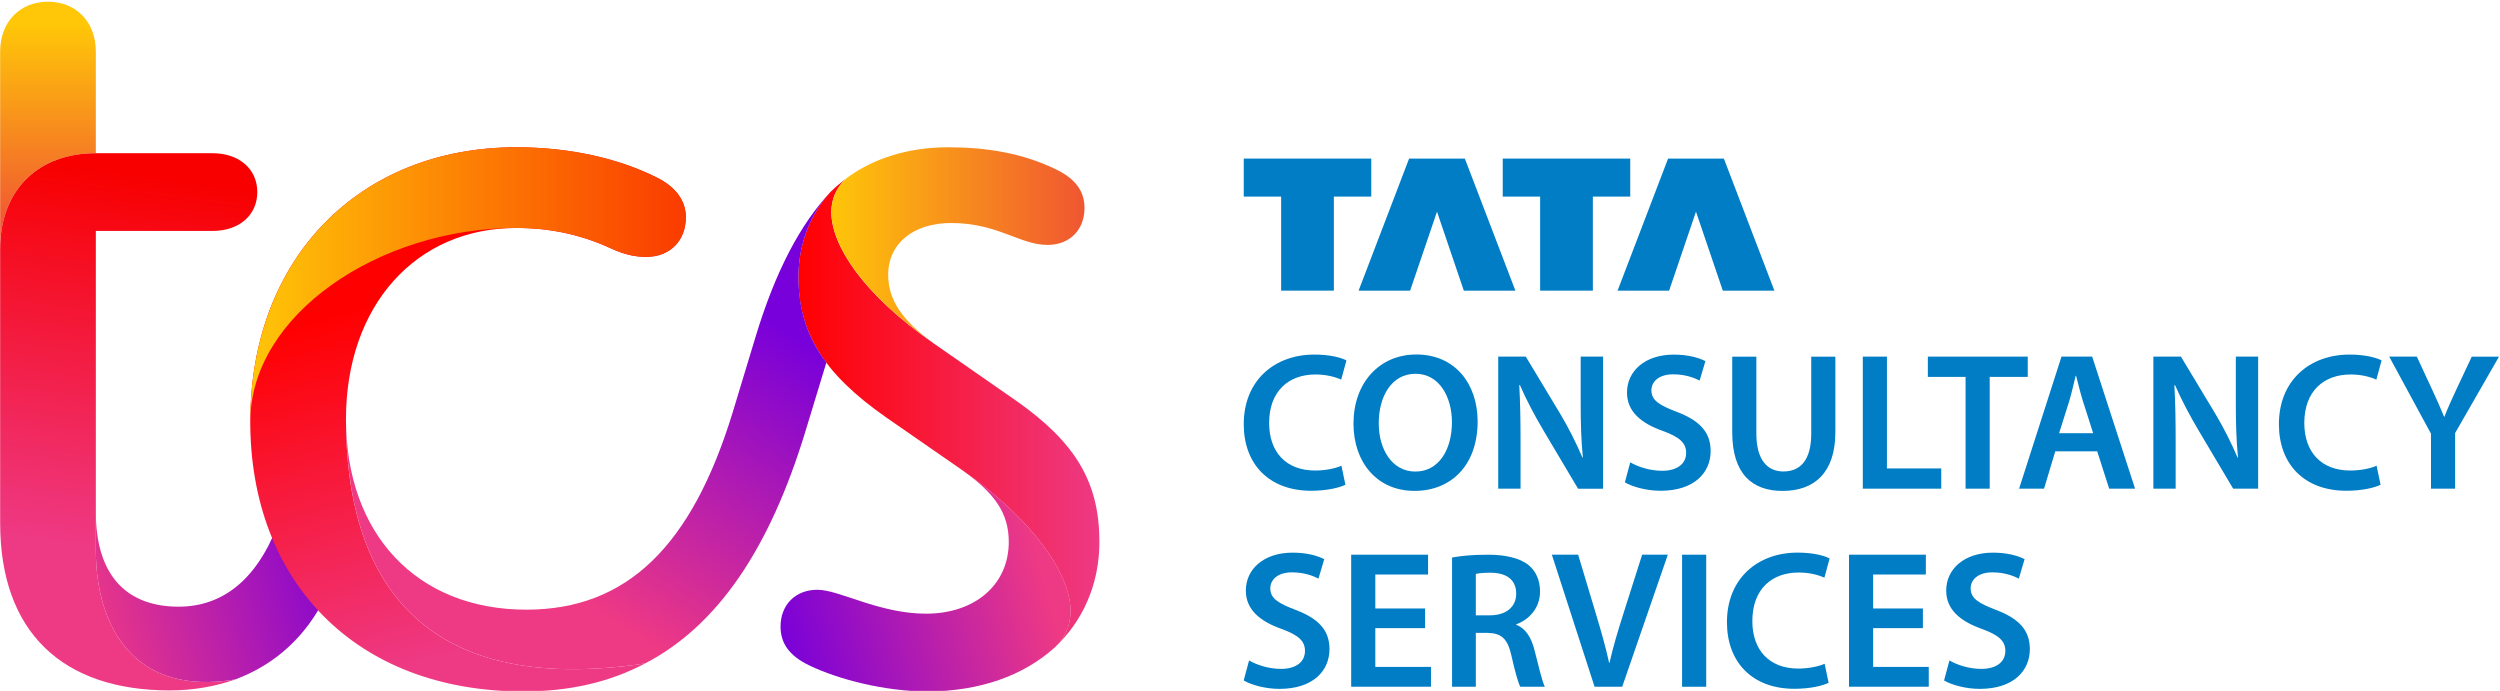
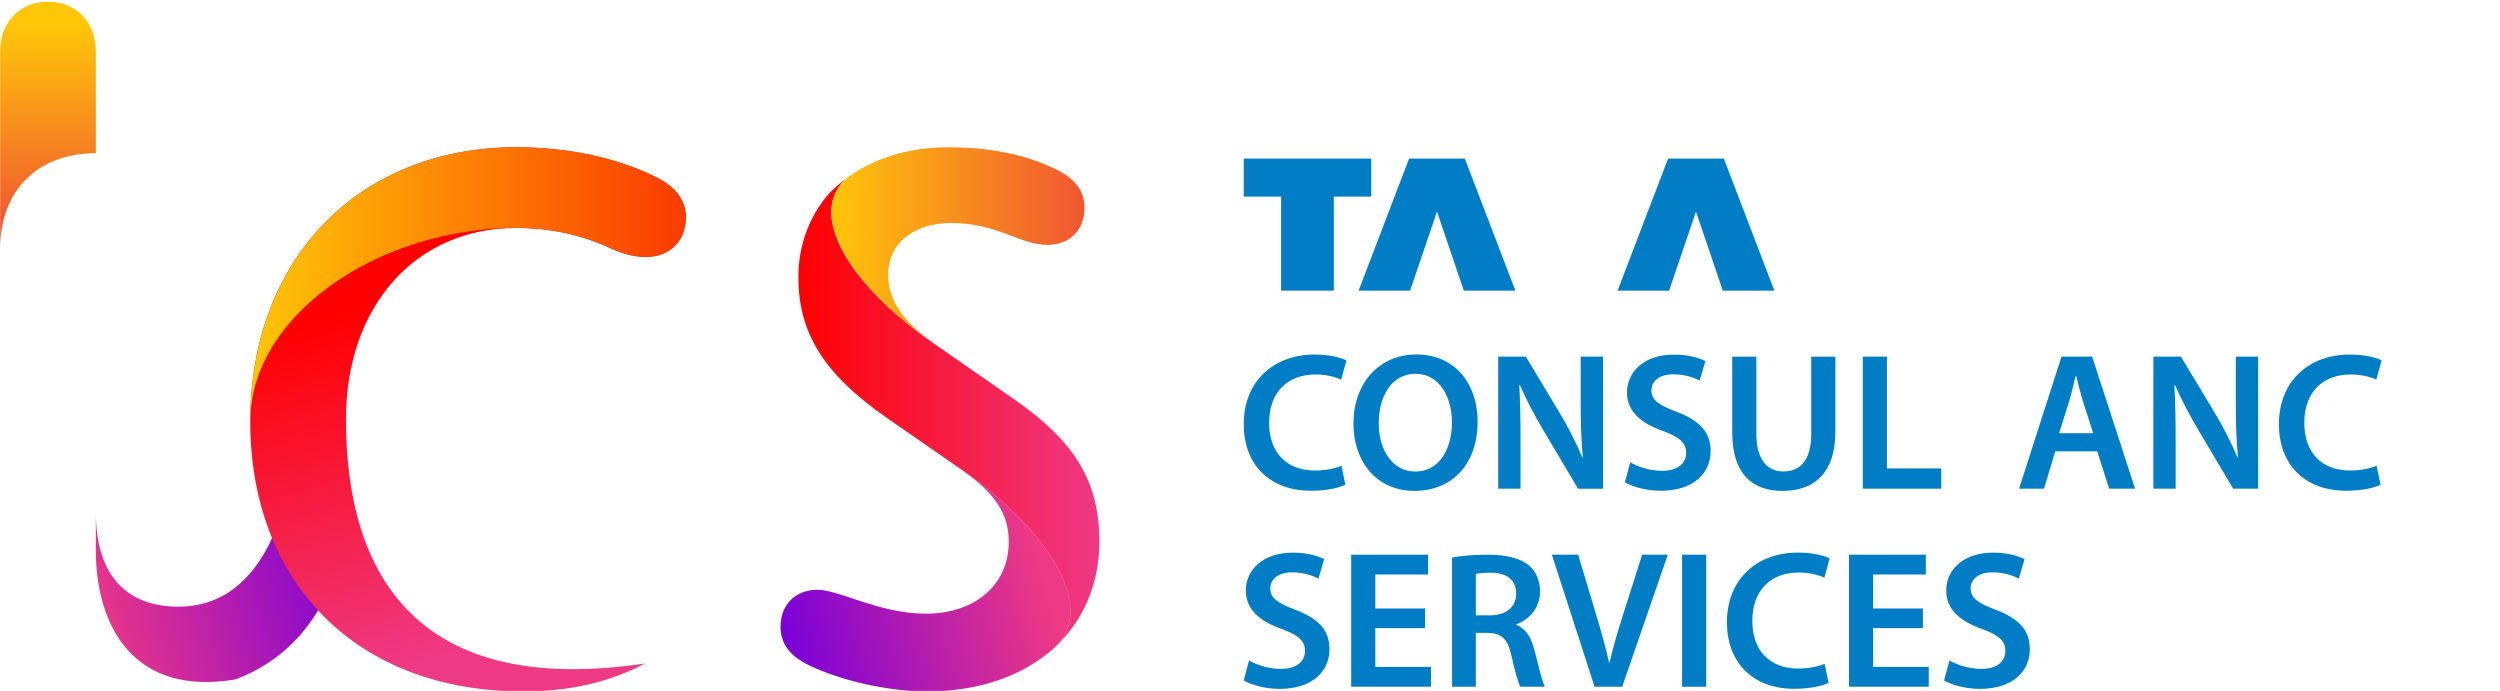
<svg xmlns="http://www.w3.org/2000/svg" xmlns:xlink="http://www.w3.org/1999/xlink" xml:space="preserve" width="166.736mm" height="46.076mm" version="1.1" style="shape-rendering:geometricPrecision; text-rendering:geometricPrecision; image-rendering:optimizeQuality; fill-rule:evenodd; clip-rule:evenodd" viewBox="0 0 16673.58 4607.64">
  <defs>
    <style type="text/css"> .fil0 {fill:none} .fil1 {fill:#007DC5;fill-rule:nonzero} .fil4 {fill:url(#id0);fill-rule:nonzero} .fil9 {fill:url(#id1);fill-rule:nonzero} .fil2 {fill:url(#id2);fill-rule:nonzero} .fil10 {fill:url(#id3);fill-rule:nonzero} .fil3 {fill:url(#id4);fill-rule:nonzero} .fil5 {fill:url(#id5);fill-rule:nonzero} .fil6 {fill:url(#id6);fill-rule:nonzero} .fil7 {fill:url(#id7);fill-rule:nonzero} .fil8 {fill:url(#id8);fill-rule:nonzero} </style>
    <linearGradient id="id0" gradientUnits="userSpaceOnUse" x1="553.55" y1="4068.32" x2="2356.52" y2="3539.33">
      <stop offset="0" style="stop-opacity:1; stop-color:#EE3984" />
      <stop offset="1" style="stop-opacity:1; stop-color:#7800DA" />
    </linearGradient>
    <linearGradient id="id1" gradientUnits="userSpaceOnUse" x1="5525.37" y1="1610.3" x2="7219.07" y2="1610.3">
      <stop offset="0" style="stop-opacity:1; stop-color:#FFC708" />
      <stop offset="1" style="stop-opacity:1; stop-color:#F05731" />
    </linearGradient>
    <linearGradient id="id2" gradientUnits="userSpaceOnUse" xlink:href="#id1" x1="307.7" y1="162.47" x2="307.7" y2="1501.04"> </linearGradient>
    <linearGradient id="id3" gradientUnits="userSpaceOnUse" xlink:href="#id0" x1="3312.64" y1="3629.6" x2="4541.94" y2="1746.7"> </linearGradient>
    <linearGradient id="id4" gradientUnits="userSpaceOnUse" x1="1017.95" y1="1171.56" x2="690.14" y2="3657.1">
      <stop offset="0" style="stop-opacity:1; stop-color:#F80000" />
      <stop offset="1" style="stop-opacity:1; stop-color:#EE3984" />
    </linearGradient>
    <linearGradient id="id5" gradientUnits="userSpaceOnUse" x1="3012.14" y1="1873.75" x2="3667.77" y2="4170.68">
      <stop offset="0" style="stop-opacity:1; stop-color:red" />
      <stop offset="1" style="stop-opacity:1; stop-color:#EE3984" />
    </linearGradient>
    <linearGradient id="id6" gradientUnits="userSpaceOnUse" x1="1646.27" y1="1883.48" x2="4569.26" y2="1883.48">
      <stop offset="0" style="stop-opacity:1; stop-color:#FFC708" />
      <stop offset="1" style="stop-opacity:1; stop-color:#FA3B00" />
    </linearGradient>
    <linearGradient id="id7" gradientUnits="userSpaceOnUse" xlink:href="#id5" x1="5306.84" y1="2730.32" x2="7328.34" y2="2730.32"> </linearGradient>
    <linearGradient id="id8" gradientUnits="userSpaceOnUse" xlink:href="#id0" x1="6918.58" y1="3713.76" x2="5170.25" y2="4178.16"> </linearGradient>
  </defs>
  <g id="Layer_x0020_1">
    <rect class="fil0" x="0.93" y="11.39" width="16665.96" height="4600.02" />
    <g id="_2694896037200">
      <g>
        <g>
          <polygon class="fil1" points="8544.51,1938.39 8896.09,1938.39 8896.09,1311.17 9145.5,1311.17 9145.5,1057.66 8295.1,1057.66 8295.1,1311.17 8544.51,1311.17 " />
          <polygon class="fil1" points="9404.75,1938.39 9583.96,1411.7 9762.89,1938.39 10106.81,1938.39 9769.72,1057.66 9397.92,1057.66 9061.1,1938.39 " />
-           <polygon class="fil1" points="10271.81,1938.39 10623.4,1938.39 10623.4,1311.17 10872.8,1311.17 10872.8,1057.66 10022.41,1057.66 10022.41,1311.17 10271.81,1311.17 " />
          <polygon class="fil1" points="11132.05,1938.39 11311.25,1411.7 11490.19,1938.39 11834.12,1938.39 11497.28,1057.66 11125.22,1057.66 10788.4,1938.39 " />
          <path class="fil1" d="M14506.06 2568.06c43.43,99.71 100.8,207.62 157.9,303.77l230.01 387.37 166.63 0 0 -880.73 -148.88 0 0 307.33c0,134.67 3,248.05 14.48,364.97l-3 0.81c-40.71,-95.6 -91.79,-198.05 -149.98,-295.02l-227.56 -378.08 -183.84 -0.01 0 880.73 148.61 0 0 -314.98c0,-144.51 -2.18,-260.88 -8.47,-375.34l4.1 -0.82z" />
          <path class="fil1" d="M13707.56 3010.33l279.74 0 79.76 248.87 172.65 0 -286.02 -880.73 -204.61 0 -282.74 880.73 166.37 0 74.85 -248.87zm94.24 -339.01c15.57,-52.46 28.96,-113.37 41.8,-165l2.73 0c13.39,51.09 27.86,111.18 44.53,165.54l69.39 217.18 -227.01 0 68.56 -217.72z" />
          <path class="fil1" d="M11085.61 3139.81c-81.96,0 -160.91,-26.22 -212.81,-56.27l-35.79 133.31c48.08,29.51 144.78,56.27 237.94,56.27 227.28,0 334.09,-122.93 334.09,-264.71 0,-126.48 -73.48,-203.52 -226.46,-261.7 -117.47,-44.8 -168.55,-76.77 -168.55,-144.24 0,-51.9 43.43,-105.99 145.6,-105.99 82.77,0 144.24,25.13 175.93,41.8l38.51 -129.76c-45.89,-23.22 -115.82,-43.43 -211.16,-43.43 -190.95,0 -311.69,108.72 -311.69,252.96 0,126.21 92.87,204.33 238.48,255.97 111.18,40.43 155.99,79.76 155.99,146.14 0,71.58 -57.64,119.65 -160.08,119.65z" />
          <path class="fil1" d="M8773.44 2497.58c71.84,0 130.58,15.84 171.56,34.42l34.97 -128.13c-32.78,-17.75 -107.36,-39.06 -213.36,-39.06 -269.08,0 -471.5,174.83 -471.5,464.4 0,267.98 170.19,443.91 449.65,443.91 106.54,0 190.41,-21.03 228.38,-40.15l-26.5 -126.76c-42.34,19.12 -110.36,31.96 -175.65,31.96 -193.69,0 -306.5,-122.93 -306.5,-317.16 -0.01,-211.43 129.2,-323.43 308.95,-323.43z" />
-           <polygon class="fil1" points="13270.2,3259.2 13270.2,2513.7 13523.98,2513.7 13523.98,2378.47 12857.71,2378.47 12857.71,2513.7 13109.3,2513.7 13109.3,3259.2 " />
-           <path class="fil1" d="M16485.49 2378.47l-105.99 225.65c-30.05,63.93 -54.36,118.55 -76.22,174.84l-2.73 -0.01c-24.04,-59.56 -46.99,-109.82 -76.77,-174.56l-104.9 -225.92 -184.11 0 278.63 514.13 0 366.6 160.92 0 0 -370.98 292.57 -509.48 -181.4 0 0 -0.27z" />
          <path class="fil1" d="M9446.27 2364.27c-248.59,0 -419.32,190.94 -419.32,461.4 0,257.87 157.35,448.28 406.48,448.28l1.37 0c241.21,0 420.14,-168.83 420.14,-463.85 -0.54,-251.88 -151.88,-445.83 -408.67,-445.83zm-6.28 780.74l-1.36 0c-153.81,0 -243.67,-148.06 -243.14,-323.17 -0.26,-175.65 84.42,-328.91 245.04,-328.91 160.63,0 243.13,157.07 243.13,323.17 -0.27,184.13 -88.23,328.91 -243.67,328.91z" />
          <path class="fil1" d="M15677.44 2497.58c71.84,0 130.58,15.84 171.56,34.42l34.97 -128.13c-32.78,-17.75 -107.36,-39.06 -213.36,-39.06 -269.08,0 -471.5,174.83 -471.5,464.4 0,267.98 170.19,443.91 449.65,443.91 106.54,0 190.41,-20.76 228.38,-40.15l-26.5 -126.76c-42.34,19.12 -110.36,31.96 -175.65,31.96 -193.69,0 -306.5,-122.93 -306.5,-317.16 -0.01,-211.43 129.2,-323.43 308.95,-323.43z" />
          <polygon class="fil1" points="12584.8,2378.47 12423.9,2378.47 12423.9,3259.2 12947.04,3259.2 12947.04,3124.24 12584.8,3124.24 " />
          <path class="fil1" d="M12240.87 2881.66l0 -502.92 -160.9 0 0 513.58c0,172.64 -69.66,252.14 -185.48,252.14 -109,0 -180.57,-80.04 -180.57,-252.14l0 -513.58 -160.9 0 0 504.02c0,277 132.49,391.46 335.46,391.46 212.8,-0.27 352.39,-121.29 352.39,-392.56z" />
          <path class="fil1" d="M10691.14 2378.47l-148.88 0 0 307.33c0,134.67 3,248.05 14.48,364.97l-3 0.81c-40.7,-95.6 -91.79,-198.05 -149.98,-295.02l-227.56 -378.08 -183.85 -0.01 0 880.73 148.88 0 0 -314.98c0,-144.51 -2.18,-260.88 -8.47,-375.07l4.1 -0.82c43.43,99.71 100.8,207.62 157.9,303.77l230.01 387.37 166.64 0 0 -881 -0.27 0z" />
          <rect class="fil1" x="11218.64" y="3699.56" width="160.9" height="880.72" />
          <path class="fil1" d="M10112.55 4167.23l0 -3.54c82.23,-29.23 158.72,-105.72 158.72,-218.27 0,-74.86 -27.31,-135.5 -75.12,-175.38 -59,-49.17 -160.63,-70.48 -269.63,-70.48 -108.99,0 -181.12,7.65 -242.03,18.85l0 861.88 158.44 -0.01 0 -359.23 80.31 0c90.7,2.19 132.22,39.07 157.35,152.98 24.32,108.73 45.35,180.85 58.74,206.25l163.9 0c-17.48,-34.15 -41.25,-134.41 -68.84,-243.67 -21.85,-84.96 -58.46,-145.33 -121.84,-169.38zm-175.1 -63.37l-94.52 0 0 -276.19c16.12,-4.1 48.62,-7.93 99.16,-7.93 103.27,0.27 170.19,44.8 170.19,140.14 -0.01,86.89 -66.65,143.98 -174.83,143.98z" />
          <path class="fil1" d="M10824.18 4102.22c-34.15,106.81 -66.11,214.44 -89.6,318.25l-2.74 0c-22.94,-106.54 -52.99,-209.52 -86.32,-320.7l-120.2 -400.48 -175.38 -0.01 284.92 880.73 184.4 0 304.32 -880.73 -171.28 0 -128.12 402.94z" />
          <polygon class="fil1" points="12492.74,4189.36 12824.65,4189.36 12824.65,4058.24 12492.74,4058.24 12492.74,3831.78 12844.32,3831.78 12844.32,3699.55 12331.84,3699.55 12331.84,4580.01 12863.72,4580.01 12863.72,4447.79 12492.74,4447.79 " />
          <path class="fil1" d="M11996.11 3818.39c71.84,0 130.57,15.84 171.55,34.42l34.97 -128.13c-32.77,-17.75 -107.36,-39.06 -213.35,-39.06 -269.08,0 -471.5,174.83 -471.5,464.4 0,267.98 170.19,443.91 449.65,443.91 106.54,0 190.4,-20.76 228.37,-40.15l-26.49 -126.76c-42.62,19.12 -110.36,31.96 -175.66,31.96 -193.68,0 -306.5,-122.93 -306.5,-317.16 -0.01,-211.43 129.2,-323.43 308.96,-323.43z" />
          <path class="fil1" d="M8640.68 4067.53c-117.74,-44.8 -168.55,-76.77 -168.55,-144.23 0,-51.91 43.44,-106 145.33,-106 82.77,0 144.24,25.13 175.93,41.8l38.51 -129.76c-45.89,-23.22 -115.82,-43.43 -211.16,-43.43 -190.94,0 -311.69,108.72 -311.69,252.96 0,126.21 92.87,204.33 238.48,255.97 111.18,40.43 155.99,79.76 155.99,146.14 0,72.13 -57.37,120.2 -160.08,120.2 -81.95,0 -160.9,-26.22 -212.81,-56.27l-35.79 133.31c48.08,29.51 144.79,56.27 237.94,56.27 227.28,0 334.09,-122.93 334.09,-264.71 0.27,-127.03 -73.21,-204.06 -226.19,-262.25z" />
          <polygon class="fil1" points="9172.55,4189.36 9504.46,4189.36 9504.46,4058.24 9172.55,4058.24 9172.55,3831.78 9524.4,3831.78 9524.4,3699.55 9011.65,3699.55 9011.65,4580.01 9543.8,4580.01 9543.8,4447.79 9172.55,4447.79 " />
          <path class="fil1" d="M13311.72 4067.53c-117.46,-44.8 -168.54,-76.77 -168.54,-144.23 0,-51.91 43.43,-106 145.33,-106 82.77,0 144.23,25.13 175.92,41.8l38.52 -129.76c-45.9,-23.22 -115.83,-43.43 -211.16,-43.43 -190.95,0 -311.7,108.72 -311.7,252.96 0,126.21 92.88,204.33 238.49,255.97 111.18,40.43 155.98,79.76 155.98,146.14 0,72.13 -57.36,120.2 -160.08,120.2 -81.95,0 -160.9,-26.22 -212.81,-56.27l-35.78 133.31c48.08,29.51 144.78,56.27 237.93,56.27 227.29,0 334.1,-122.93 334.1,-264.71 0.27,-127.03 -73.21,-204.06 -226.2,-262.25z" />
        </g>
        <g>
          <path class="fil2" d="M0.91 1660.02c0,-398.84 259.24,-638.15 638.14,-638.15l0 -678.02c0,-199.42 -133.04,-332.46 -319.07,-332.46 -186.03,0 -319.07,133.04 -319.07,332.46l0 1316.17z" />
-           <path class="fil3" d="M1131.05 4604.59c159.53,0 305.68,-26.5 438.72,-73.21 -671.47,113.09 -930.72,-345.56 -930.72,-864.05l0 -2126.96 777.74 -0.01c179.47,0 299.13,-106.26 299.13,-259.24 0,-152.97 -119.66,-259.24 -299.13,-259.24l-777.74 -0.01c-378.89,0 -638.14,239.31 -638.14,638.15l0 1827.82c0,731.3 418.79,1116.75 1130.14,1116.75z" />
          <path class="fil4" d="M1569.77 4531.38c265.8,-99.7 472.04,-285.74 604.81,-558.37l-299.12 -538.43c-133.04,398.84 -365.51,611.65 -684.58,611.65 -332.46,0 -551.82,-192.86 -551.82,-631.59l0 252.7c-0.01,518.48 259.24,977.13 930.71,864.04z" />
          <path class="fil5" d="M4301.54 4425.12c-1515.59,225.91 -1994.2,-584.87 -1994.2,-1628.41 0,-757.79 465.22,-1276.28 1136.69,-1276.28 245.86,0 452.11,53.27 638.14,139.59 86.33,39.88 159.54,53.27 225.92,53.27 159.53,0 265.79,-106.27 265.79,-265.8 0,-99.71 -59.82,-199.42 -199.41,-265.8 -252.7,-126.21 -578.32,-199.42 -930.72,-199.42 -1050.37,0 -1774.83,744.4 -1774.83,1827.83 0,1063.47 697.97,1801.33 1821.27,1801.33 306.24,-0.28 572.04,-60.11 811.35,-186.31z" />
          <path class="fil6" d="M1669.48 2809.82c0,-1083.42 724.47,-1827.83 1774.83,-1827.83 352.39,0 678.02,73.21 930.71,199.42 139.59,66.38 199.42,166.09 199.42,265.8 0,159.53 -106.26,265.8 -265.8,265.8 -66.38,0 -139.59,-13.39 -225.91,-53.27 -225.92,-106.27 -445.28,-139.59 -638.14,-139.59 -924.44,0.28 -1775.11,585.15 -1775.11,1289.67z" />
          <path class="fil7" d="M5637.64 1194.8c-59.82,59.82 -93.16,133.04 -93.16,219.35 0,219.36 205.98,544.99 684.59,877.45l544.98 378.89c398.84,279.19 558.38,544.99 558.38,943.82 0,285.75 -113.09,531.88 -299.13,704.53 66.38,-59.83 106.27,-139.59 106.27,-245.87 0,-232.74 -232.75,-598.25 -731.3,-943.82l-498.54 -345.57c-418.78,-292.57 -584.87,-564.93 -584.87,-937.26 0,-219.36 79.77,-418.78 212.81,-564.94 33.59,-33.58 66.64,-60.09 99.97,-86.58z" />
          <path class="fil8" d="M5205.76 4179.26c0,106.26 53.27,192.86 192.86,259.24 192.86,93.15 505.1,172.92 784.28,172.92 352.4,0 644.7,-106.26 850.95,-292.58 66.38,-59.82 106.27,-139.58 106.27,-245.86 0,-232.74 -232.75,-598.25 -731.3,-943.82 225.92,159.53 319.07,292.57 319.07,485.16 0,285.75 -225.91,478.61 -551.81,478.61 -312.52,0 -578.31,-159.54 -724.47,-159.54 -146.15,0 -245.85,99.72 -245.85,245.87z" />
          <path class="fil9" d="M6229.35 2291.61c-212.81,-152.98 -305.69,-292.58 -305.69,-458.66 0,-212.81 172.93,-345.57 418.78,-345.57 312.51,0 458.66,146.15 644.7,146.15 146.15,0 245.86,-99.71 245.86,-245.86 0,-106.27 -53.27,-192.86 -192.86,-259.24 -219.35,-106.27 -458.66,-146.15 -717.91,-146.15 -272.62,0 -511.93,79.77 -684.58,212.81 -59.82,59.82 -93.16,133.03 -93.16,219.35 0,219.08 206.25,544.71 684.86,877.17z" />
-           <path class="fil10" d="M2307.62 2796.71c0,1043.54 478.61,1854.59 1994.19,1628.41 485.17,-252.69 831.01,-764.35 1070.04,-1548.64l139.59 -458.66c-133.04,-172.92 -186.03,-365.52 -186.03,-571.76 0,-219.36 79.76,-418.78 212.8,-564.94 -199.42,212.81 -365.51,525.05 -498.54,963.78l-152.98 505.1c-272.62,890.83 -704.52,1316.16 -1375.98,1316.16 -737.87,0 -1203.09,-511.66 -1203.09,-1269.45z" />
        </g>
      </g>
    </g>
  </g>
</svg>